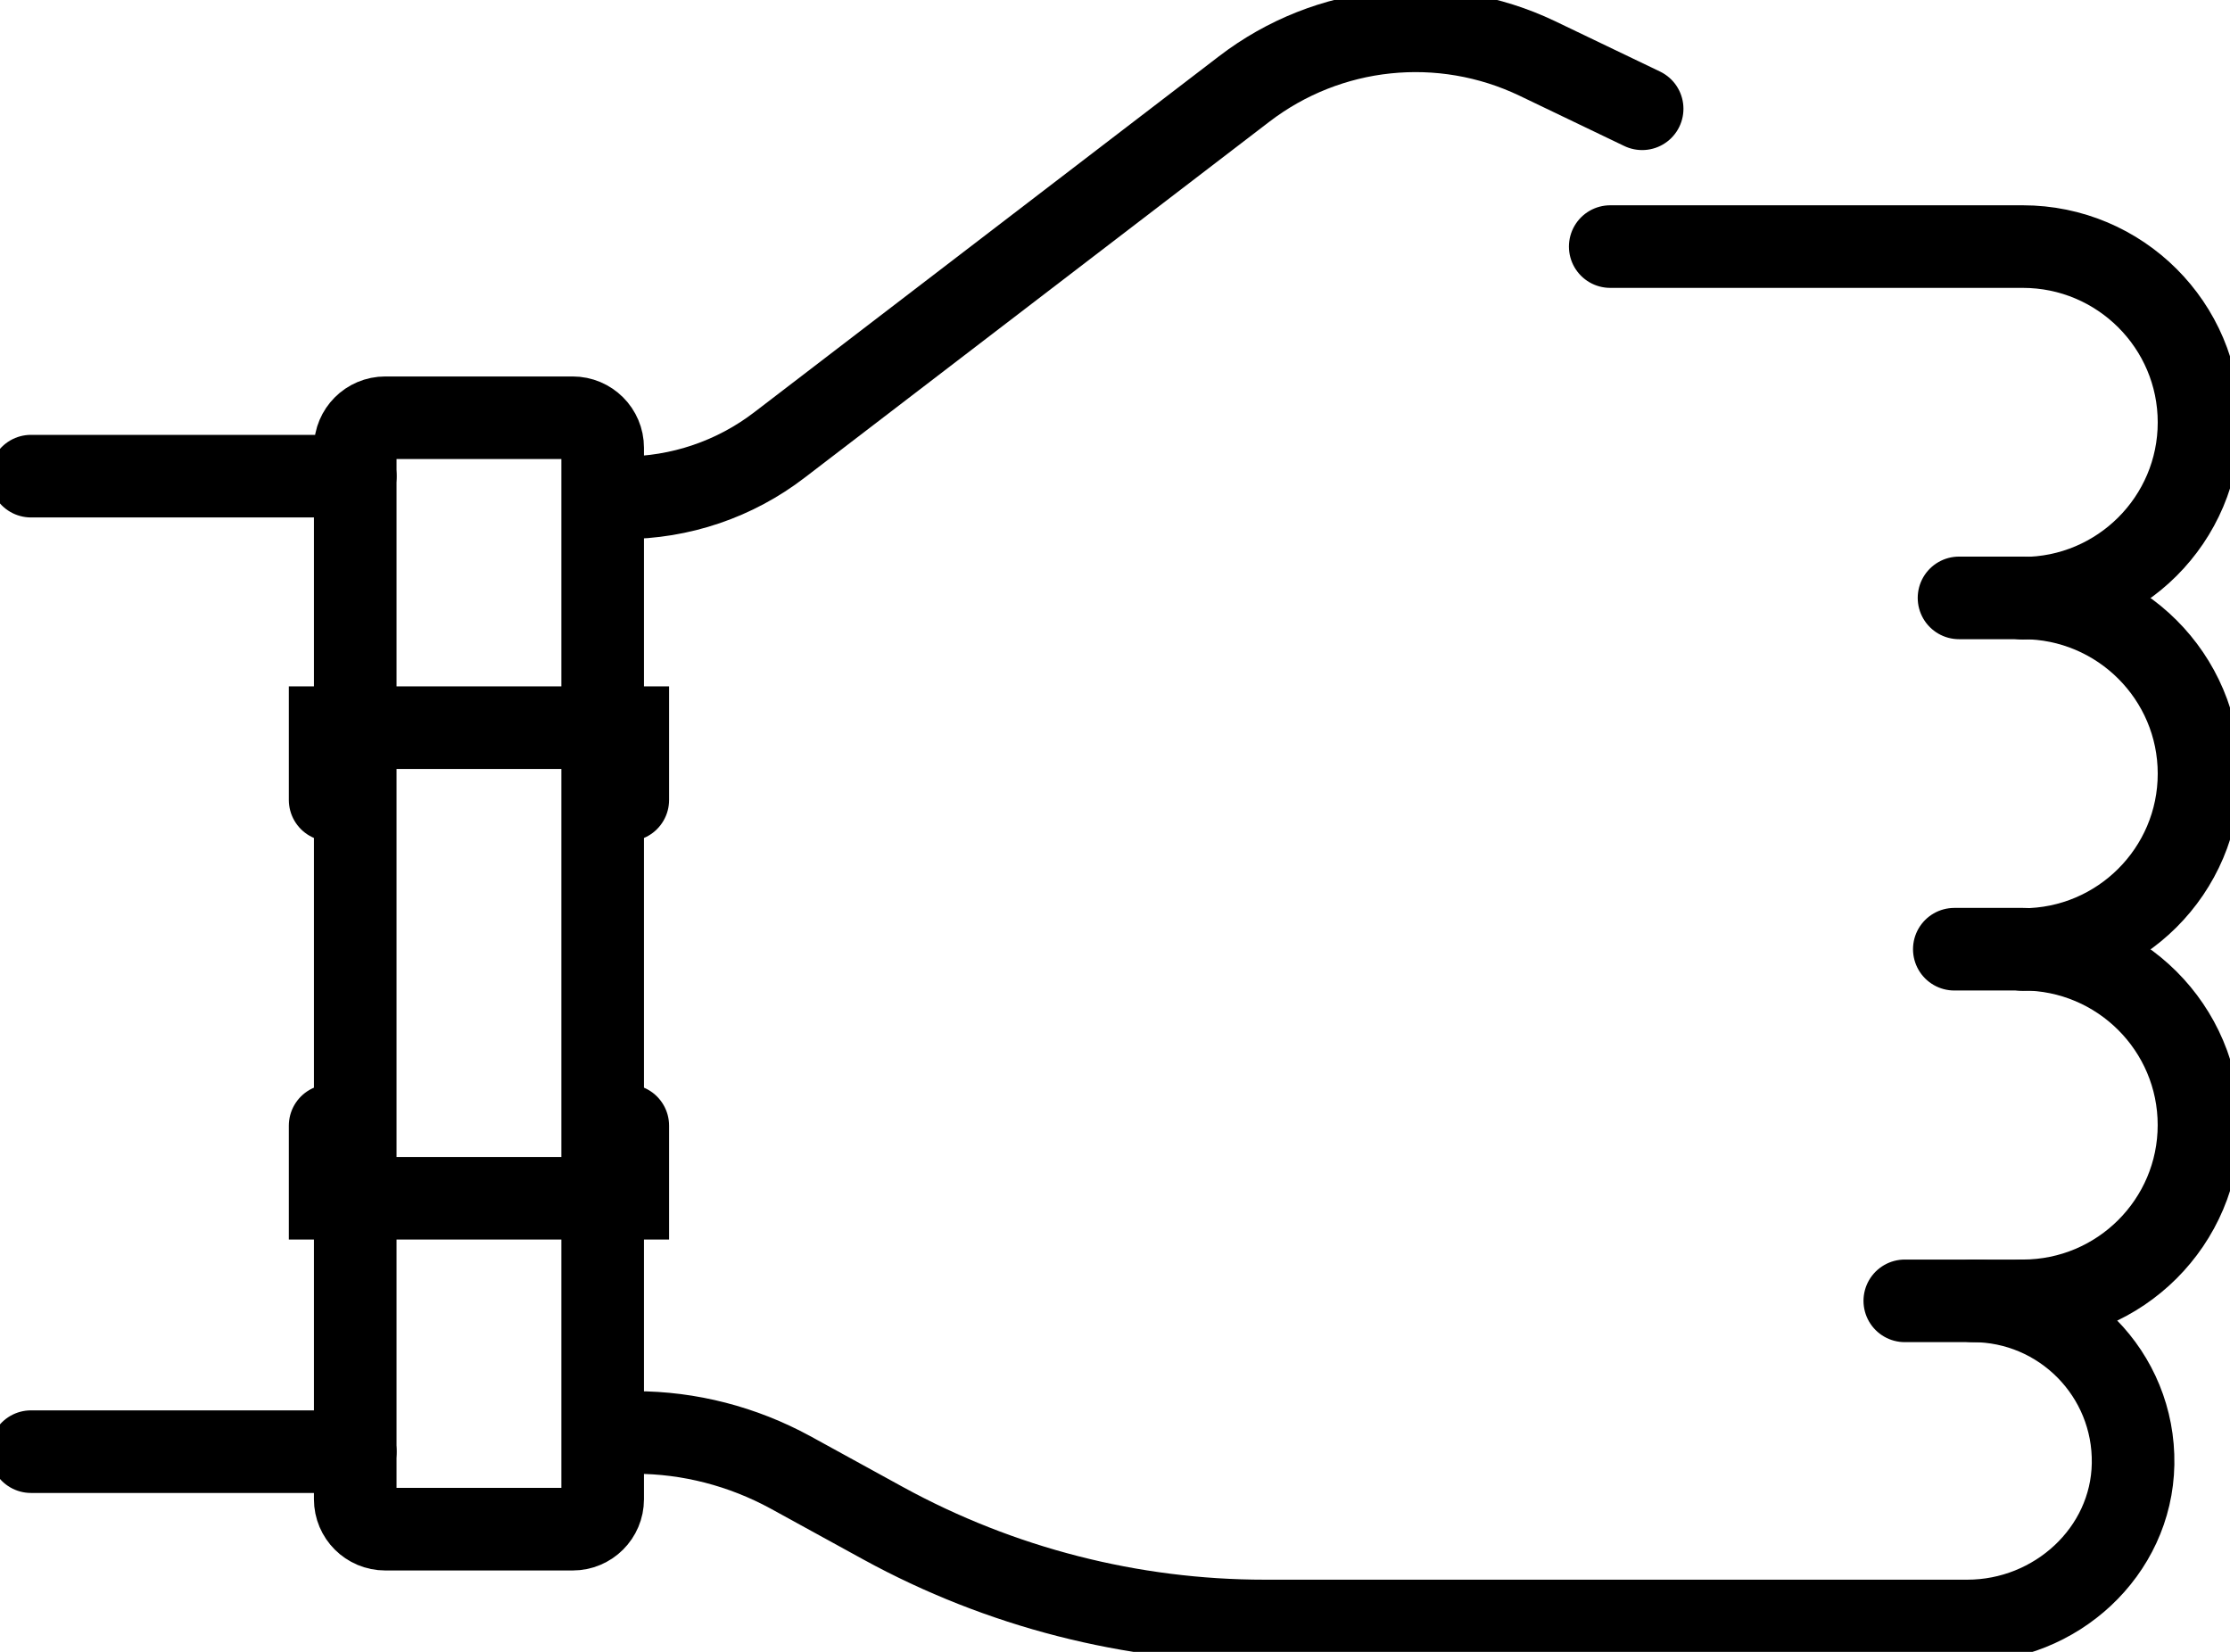
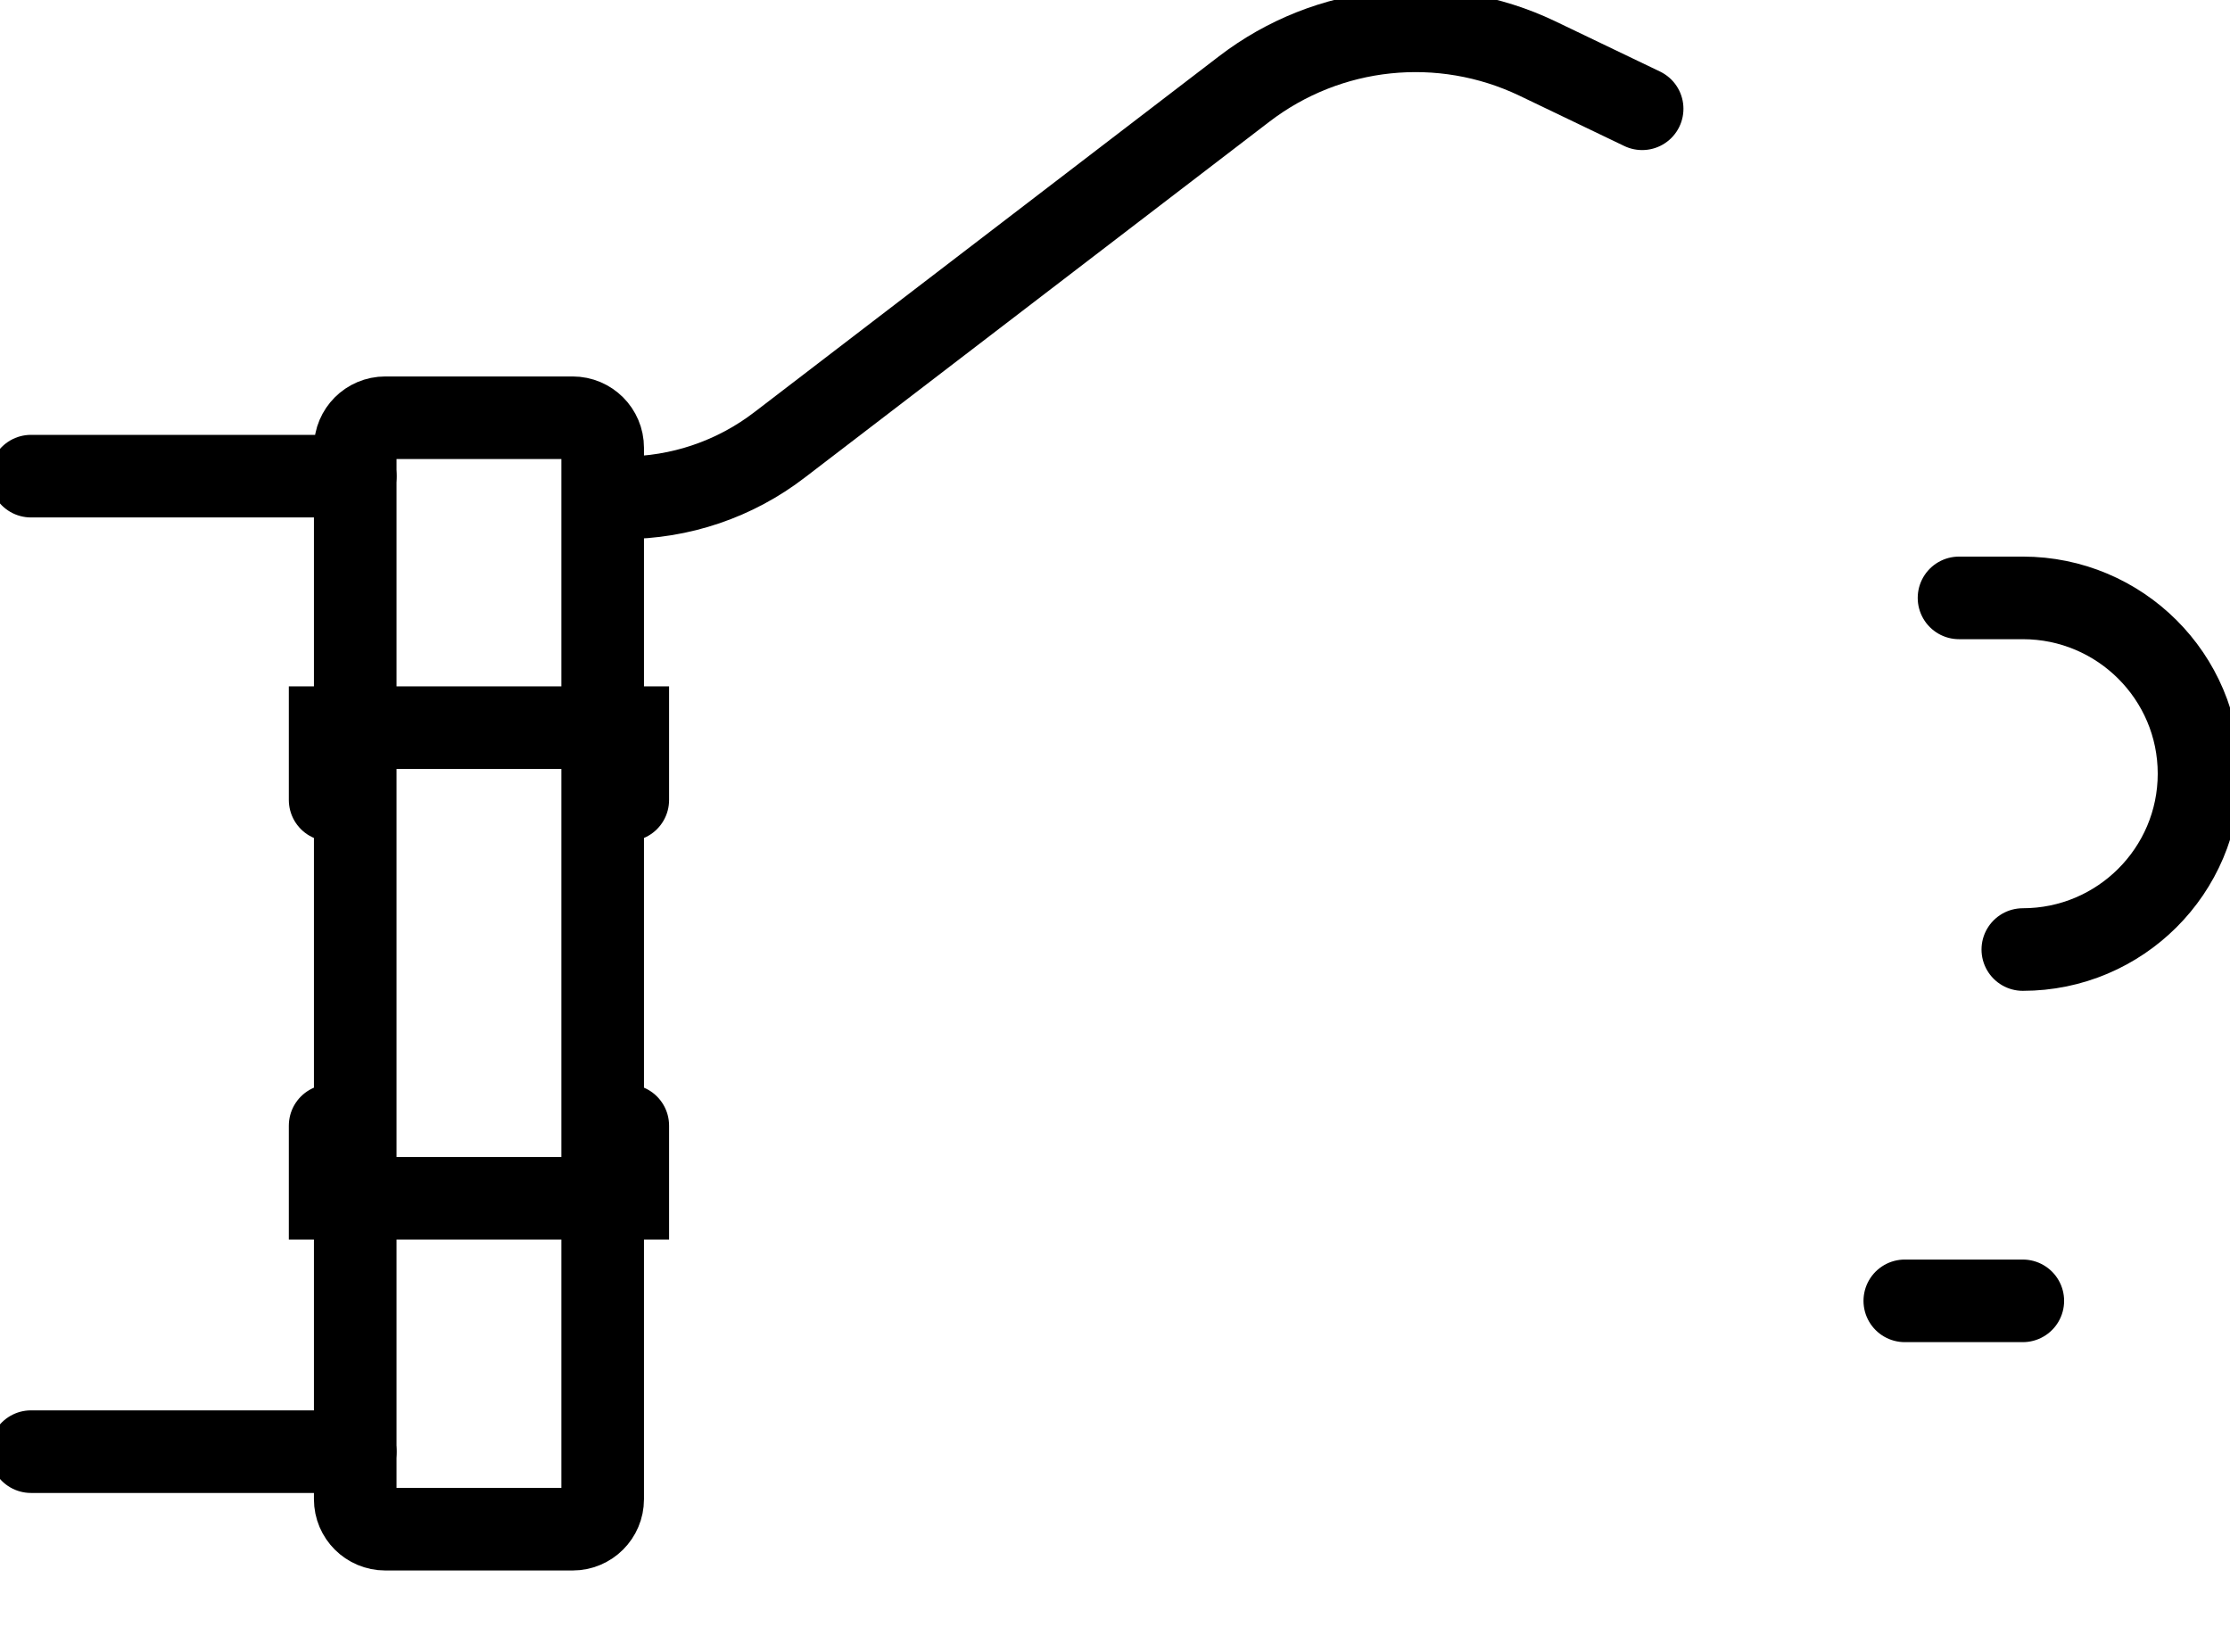
<svg xmlns="http://www.w3.org/2000/svg" width="54" height="40" viewBox="0 0 54 40" fill="none">
  <g clip-path="url(#clip0_1068_1061)">
    <path d="M13.867 10.116H9.329C8.927 10.116 8.602 10.441 8.602 10.842V36.304C8.602 36.705 8.927 37.029 9.329 37.029H13.867C14.268 37.029 14.594 36.705 14.594 36.304V10.842C14.594 10.441 14.268 10.116 13.867 10.116Z" stroke="black" stroke-width="2" stroke-miterlimit="10" stroke-linecap="round" />
    <path d="M7.994 19.371V17.621H15.202V19.371" stroke="black" stroke-width="2" stroke-miterlimit="10" stroke-linecap="round" />
    <path d="M15.202 27.258V29.016H7.994V27.258" stroke="black" stroke-width="2" stroke-miterlimit="10" stroke-linecap="round" />
    <path d="M15.098 12.054C16.47 12.054 17.798 11.605 18.885 10.767L30.128 2.155C32.168 0.591 34.905 0.307 37.223 1.414L39.765 2.634" stroke="black" stroke-width="2" stroke-miterlimit="10" stroke-linecap="round" />
-     <path d="M48.982 14.486C51.337 14.486 53.25 12.578 53.25 10.228C53.25 7.879 51.337 5.971 48.982 5.971H38.992" stroke="black" stroke-width="2" stroke-miterlimit="10" stroke-linecap="round" />
    <path d="M48.983 22.993C51.337 22.993 53.25 21.085 53.25 18.735C53.25 16.386 51.337 14.478 48.983 14.478H47.438" stroke="black" stroke-width="2" stroke-miterlimit="10" stroke-linecap="round" />
-     <path d="M48.982 31.5C51.337 31.5 53.249 29.592 53.249 27.243C53.249 24.893 51.337 22.985 48.982 22.985H47.324" stroke="black" stroke-width="2" stroke-miterlimit="10" stroke-linecap="round" />
-     <path d="M47.768 31.5C49.935 31.5 51.69 33.273 51.653 35.451C51.615 37.583 49.778 39.252 47.64 39.252H30.623C27.398 39.252 24.218 38.436 21.39 36.888L19.14 35.653C17.985 35.024 16.695 34.688 15.383 34.688H15.098" stroke="black" stroke-width="2" stroke-miterlimit="10" stroke-linecap="round" />
    <path d="M0.75 11.53H8.602" stroke="black" stroke-width="2" stroke-miterlimit="10" stroke-linecap="round" />
    <path d="M0.75 35.152H8.602" stroke="black" stroke-width="2" stroke-miterlimit="10" stroke-linecap="round" />
    <path d="M48.983 31.5H46.125" stroke="black" stroke-width="2" stroke-miterlimit="10" stroke-linecap="round" />
  </g>
  <defs>
    <clipPath id="clip0_1068_1061">
      <rect width="54" height="40" fill="white" />
    </clipPath>
  </defs>
</svg>